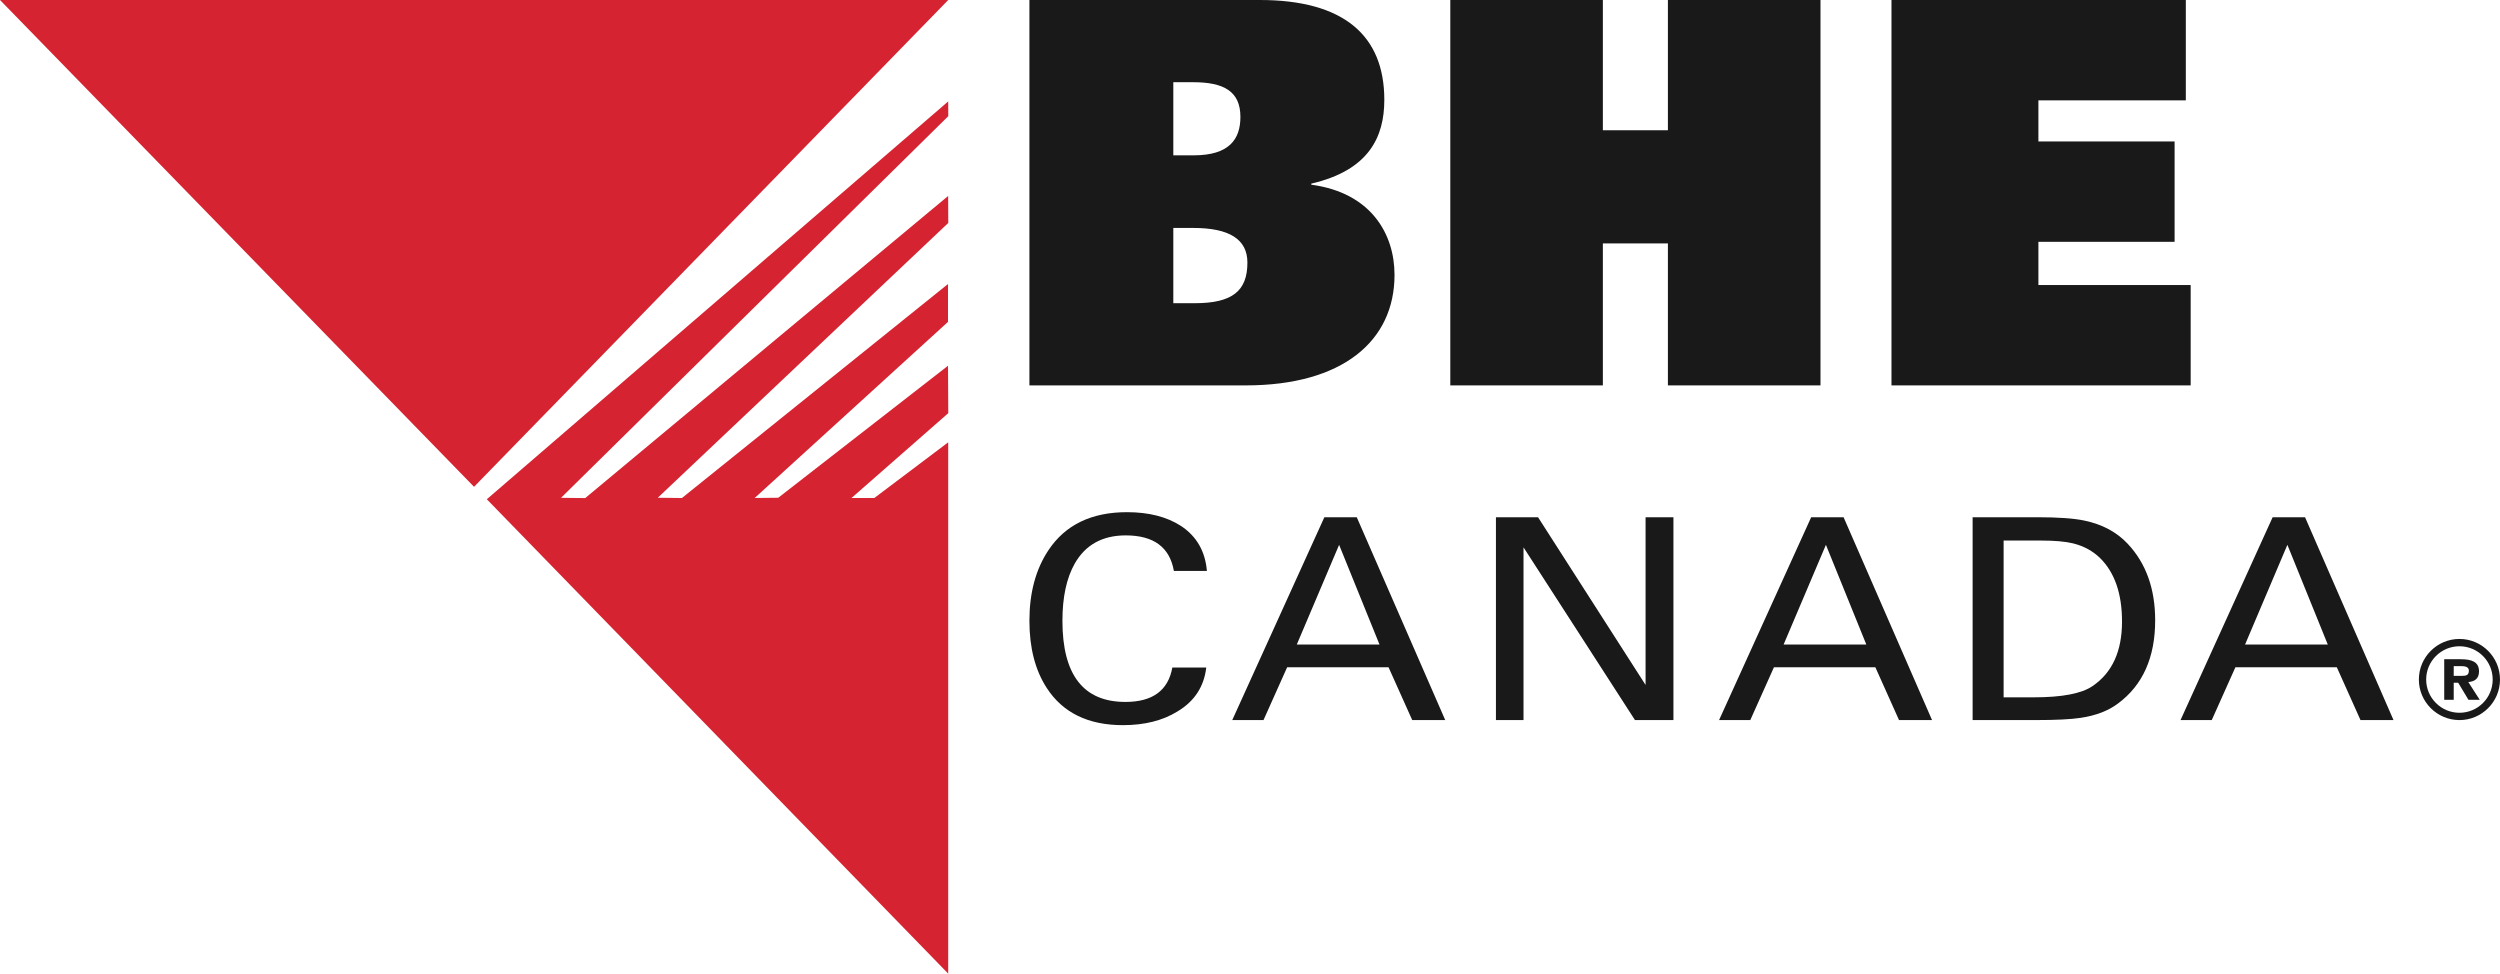
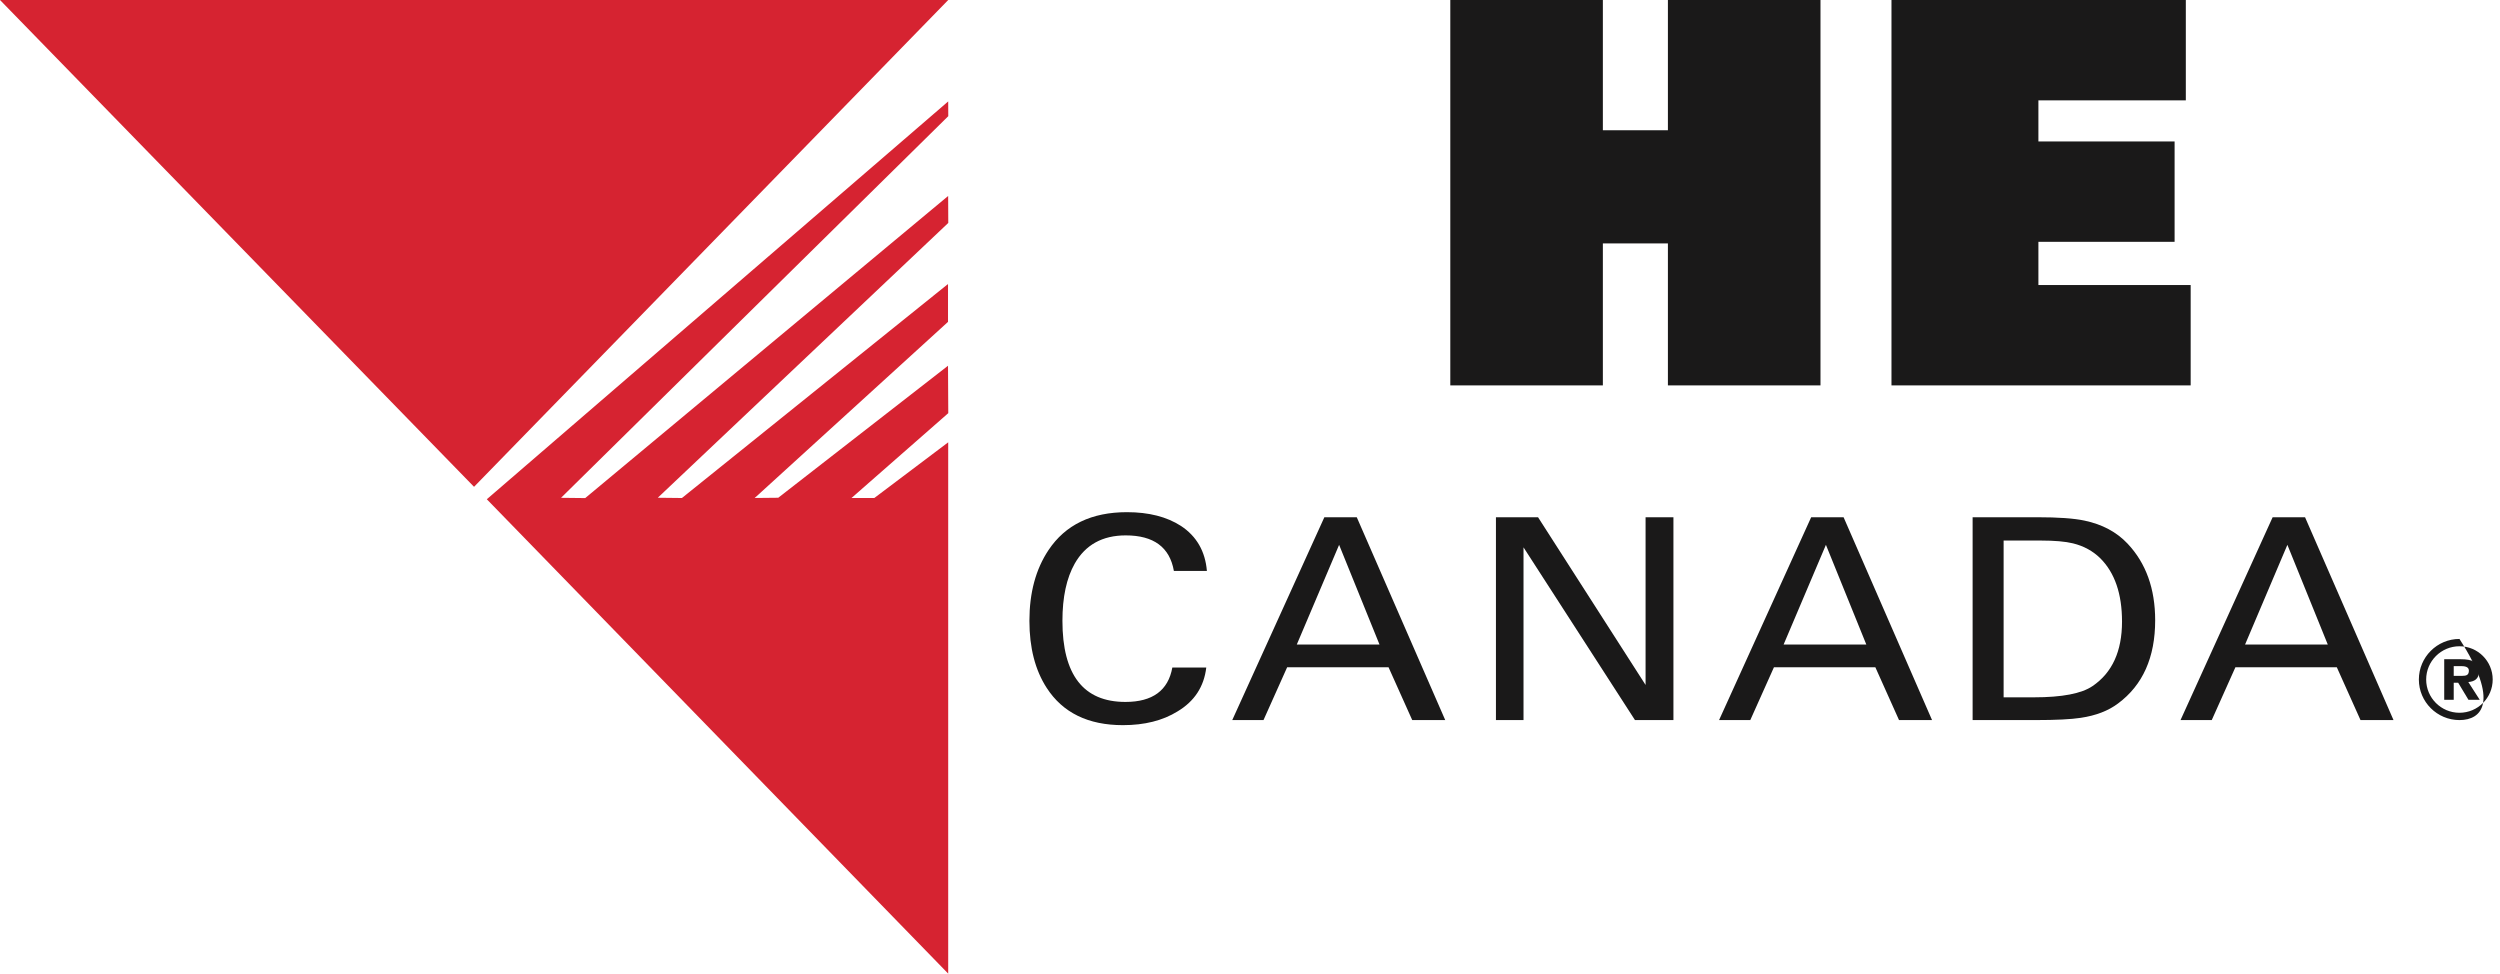
<svg xmlns="http://www.w3.org/2000/svg" width="493px" height="192px" viewBox="0 0 493 192" version="1.1">
  <title>Artboard</title>
  <g id="Artboard" stroke="none" stroke-width="1" fill="none" fill-rule="evenodd">
    <polygon id="Fill-1" fill="#D62331" points="186.948 72.124 153.472 98.155 148.825 98.202 186.948 63.473 186.948 56.004 134.476 98.207 129.716 98.155 187 43.963 186.976 38.642 115.405 98.221 110.635 98.169 187 22.909 186.986 20 96 98.452 186.986 192 186.986 87.224 172.407 98.211 167.91 98.211 187 81.473" />
    <polygon id="Fill-2" fill="#D62331" points="93.479 96 186.991 0 187 0 0 0" />
    <path d="M238,112.591 L231.489,112.591 C230.676,107.917 227.508,105.579 221.991,105.579 C217.406,105.579 214.058,107.43 211.946,111.122 C210.324,113.984 209.511,117.752 209.511,122.427 C209.511,133.088 213.654,138.421 221.929,138.421 C227.285,138.421 230.371,136.16 231.185,131.638 L237.876,131.638 C237.434,135.406 235.546,138.292 232.217,140.286 C229.296,142.098 225.706,143 221.444,143 C214.586,143 209.573,140.548 206.41,135.654 C204.137,132.148 203,127.736 203,122.427 C203,116.889 204.256,112.233 206.776,108.465 C210.101,103.49 215.252,101 222.234,101 C226.538,101 230.086,101.906 232.887,103.714 C235.969,105.751 237.672,108.708 238,112.591 Z" id="Fill-3" fill="#1A1919" />
    <path d="M264.072,107.442 L255.73,127.096 L272.036,127.096 L264.072,107.442 Z M243,142 L261.164,102 L267.555,102 L285,142 L278.492,142 L273.82,131.584 L253.826,131.584 L249.162,142 L243,142 Z" id="Fill-4" fill="#1A1919" />
    <polygon id="Fill-5" fill="#1A1919" points="295 142 295 102 303.302 102 324.507 135.072 324.507 102 330 102 330 142 322.417 142 300.437 107.937 300.437 142" />
    <path d="M360.072,107.442 L351.73,127.096 L368.036,127.096 L360.072,107.442 Z M339,142 L357.164,102 L363.555,102 L381,142 L374.488,142 L369.82,131.584 L349.821,131.584 L345.157,142 L339,142 Z" id="Fill-6" fill="#1A1919" />
    <path d="M395.113,106.596 L395.113,137.512 L401.102,137.512 C406.642,137.512 410.496,136.773 412.655,135.291 C416.523,132.664 418.462,128.428 418.462,122.58 C418.462,117.105 417.034,112.944 414.183,110.097 C412.712,108.653 410.916,107.671 408.8,107.152 C407.296,106.783 405.176,106.596 402.444,106.596 L395.113,106.596 Z M389,142 L389,102 L401.77,102 C405.892,102 408.987,102.22 411.064,102.664 C414.57,103.403 417.402,104.917 419.56,107.208 C423.185,111.051 425,116.091 425,122.332 C425,129.644 422.555,135.114 417.669,138.732 C415.749,140.172 413.304,141.112 410.329,141.556 C408.414,141.85 405.443,142 401.408,142 L389,142 Z" id="Fill-7" fill="#1A1919" />
    <path d="M451.072,107.442 L442.73,127.096 L459.036,127.096 L451.072,107.442 Z M430,142 L448.164,102 L454.555,102 L472,142 L465.492,142 L460.82,131.584 L440.821,131.584 L436.157,142 L430,142 Z" id="Fill-8" fill="#1A1919" />
-     <path d="M231.377,59.792 L235.616,59.792 C243.024,59.792 245.989,57.372 245.989,51.787 C245.989,47.159 242.389,44.95 235.294,44.95 L231.377,44.95 L231.377,59.792 Z M231.377,16.212 L231.377,30.631 L235.403,30.631 C242.389,30.631 244.61,27.476 244.61,23.054 C244.61,18.002 241.333,16.212 235.294,16.212 L231.377,16.212 Z M203,0 L248.428,0 C264.94,0 272.987,6.95 272.987,19.687 C272.987,27.057 269.918,33.578 258.588,36.211 L258.588,36.423 C270.344,38 275,46.104 275,54.212 C275,67.265 264.731,76 245.671,76 L203,76 L203,0 Z" id="Fill-9" fill="#1A1919" />
    <polygon id="Fill-10" fill="#1A1919" points="328.911 48.001 316.085 48.001 316.085 76 286 76 286 0 316.085 0 316.085 25.686 328.911 25.686 328.911 0 359 0 359 76 328.911 76" />
    <polygon id="Fill-11" fill="#1A1919" points="373 0 431.044 0 431.044 19.791 401.973 19.791 401.973 27.895 428.831 27.895 428.831 47.686 401.973 47.686 401.973 56.209 432 56.209 432 76 373 76" />
    <path d="M483.874,133.28 L483.874,131.355 L485.178,131.355 C485.9,131.355 486.862,131.408 486.862,132.237 C486.862,133.124 486.369,133.28 485.529,133.28 L483.874,133.28 Z M483.874,134.635 L484.753,134.635 L486.779,138 L489,138 L486.75,134.497 C487.921,134.412 488.863,133.895 488.863,132.407 C488.863,130.575 487.526,130 485.266,130 L482,130 L482,138 L483.874,138 L483.874,134.635 Z" id="Fill-12" fill="#1A1919" />
-     <path d="M485.007,127.442 C481.387,127.442 478.441,130.383 478.441,134 C478.441,137.621 481.387,140.558 485.007,140.558 C488.623,140.558 491.559,137.621 491.559,134 C491.559,130.383 488.623,127.442 485.007,127.442 Z M485.007,142 C480.596,142 477,138.413 477,134 C477,129.592 480.596,126 485.007,126 C489.409,126 493,129.592 493,134 C493,138.413 489.409,142 485.007,142 Z" id="Fill-13" fill="#1A1919" />
+     <path d="M485.007,127.442 C481.387,127.442 478.441,130.383 478.441,134 C478.441,137.621 481.387,140.558 485.007,140.558 C488.623,140.558 491.559,137.621 491.559,134 C491.559,130.383 488.623,127.442 485.007,127.442 Z M485.007,142 C480.596,142 477,138.413 477,134 C477,129.592 480.596,126 485.007,126 C493,138.413 489.409,142 485.007,142 Z" id="Fill-13" fill="#1A1919" />
  </g>
</svg>